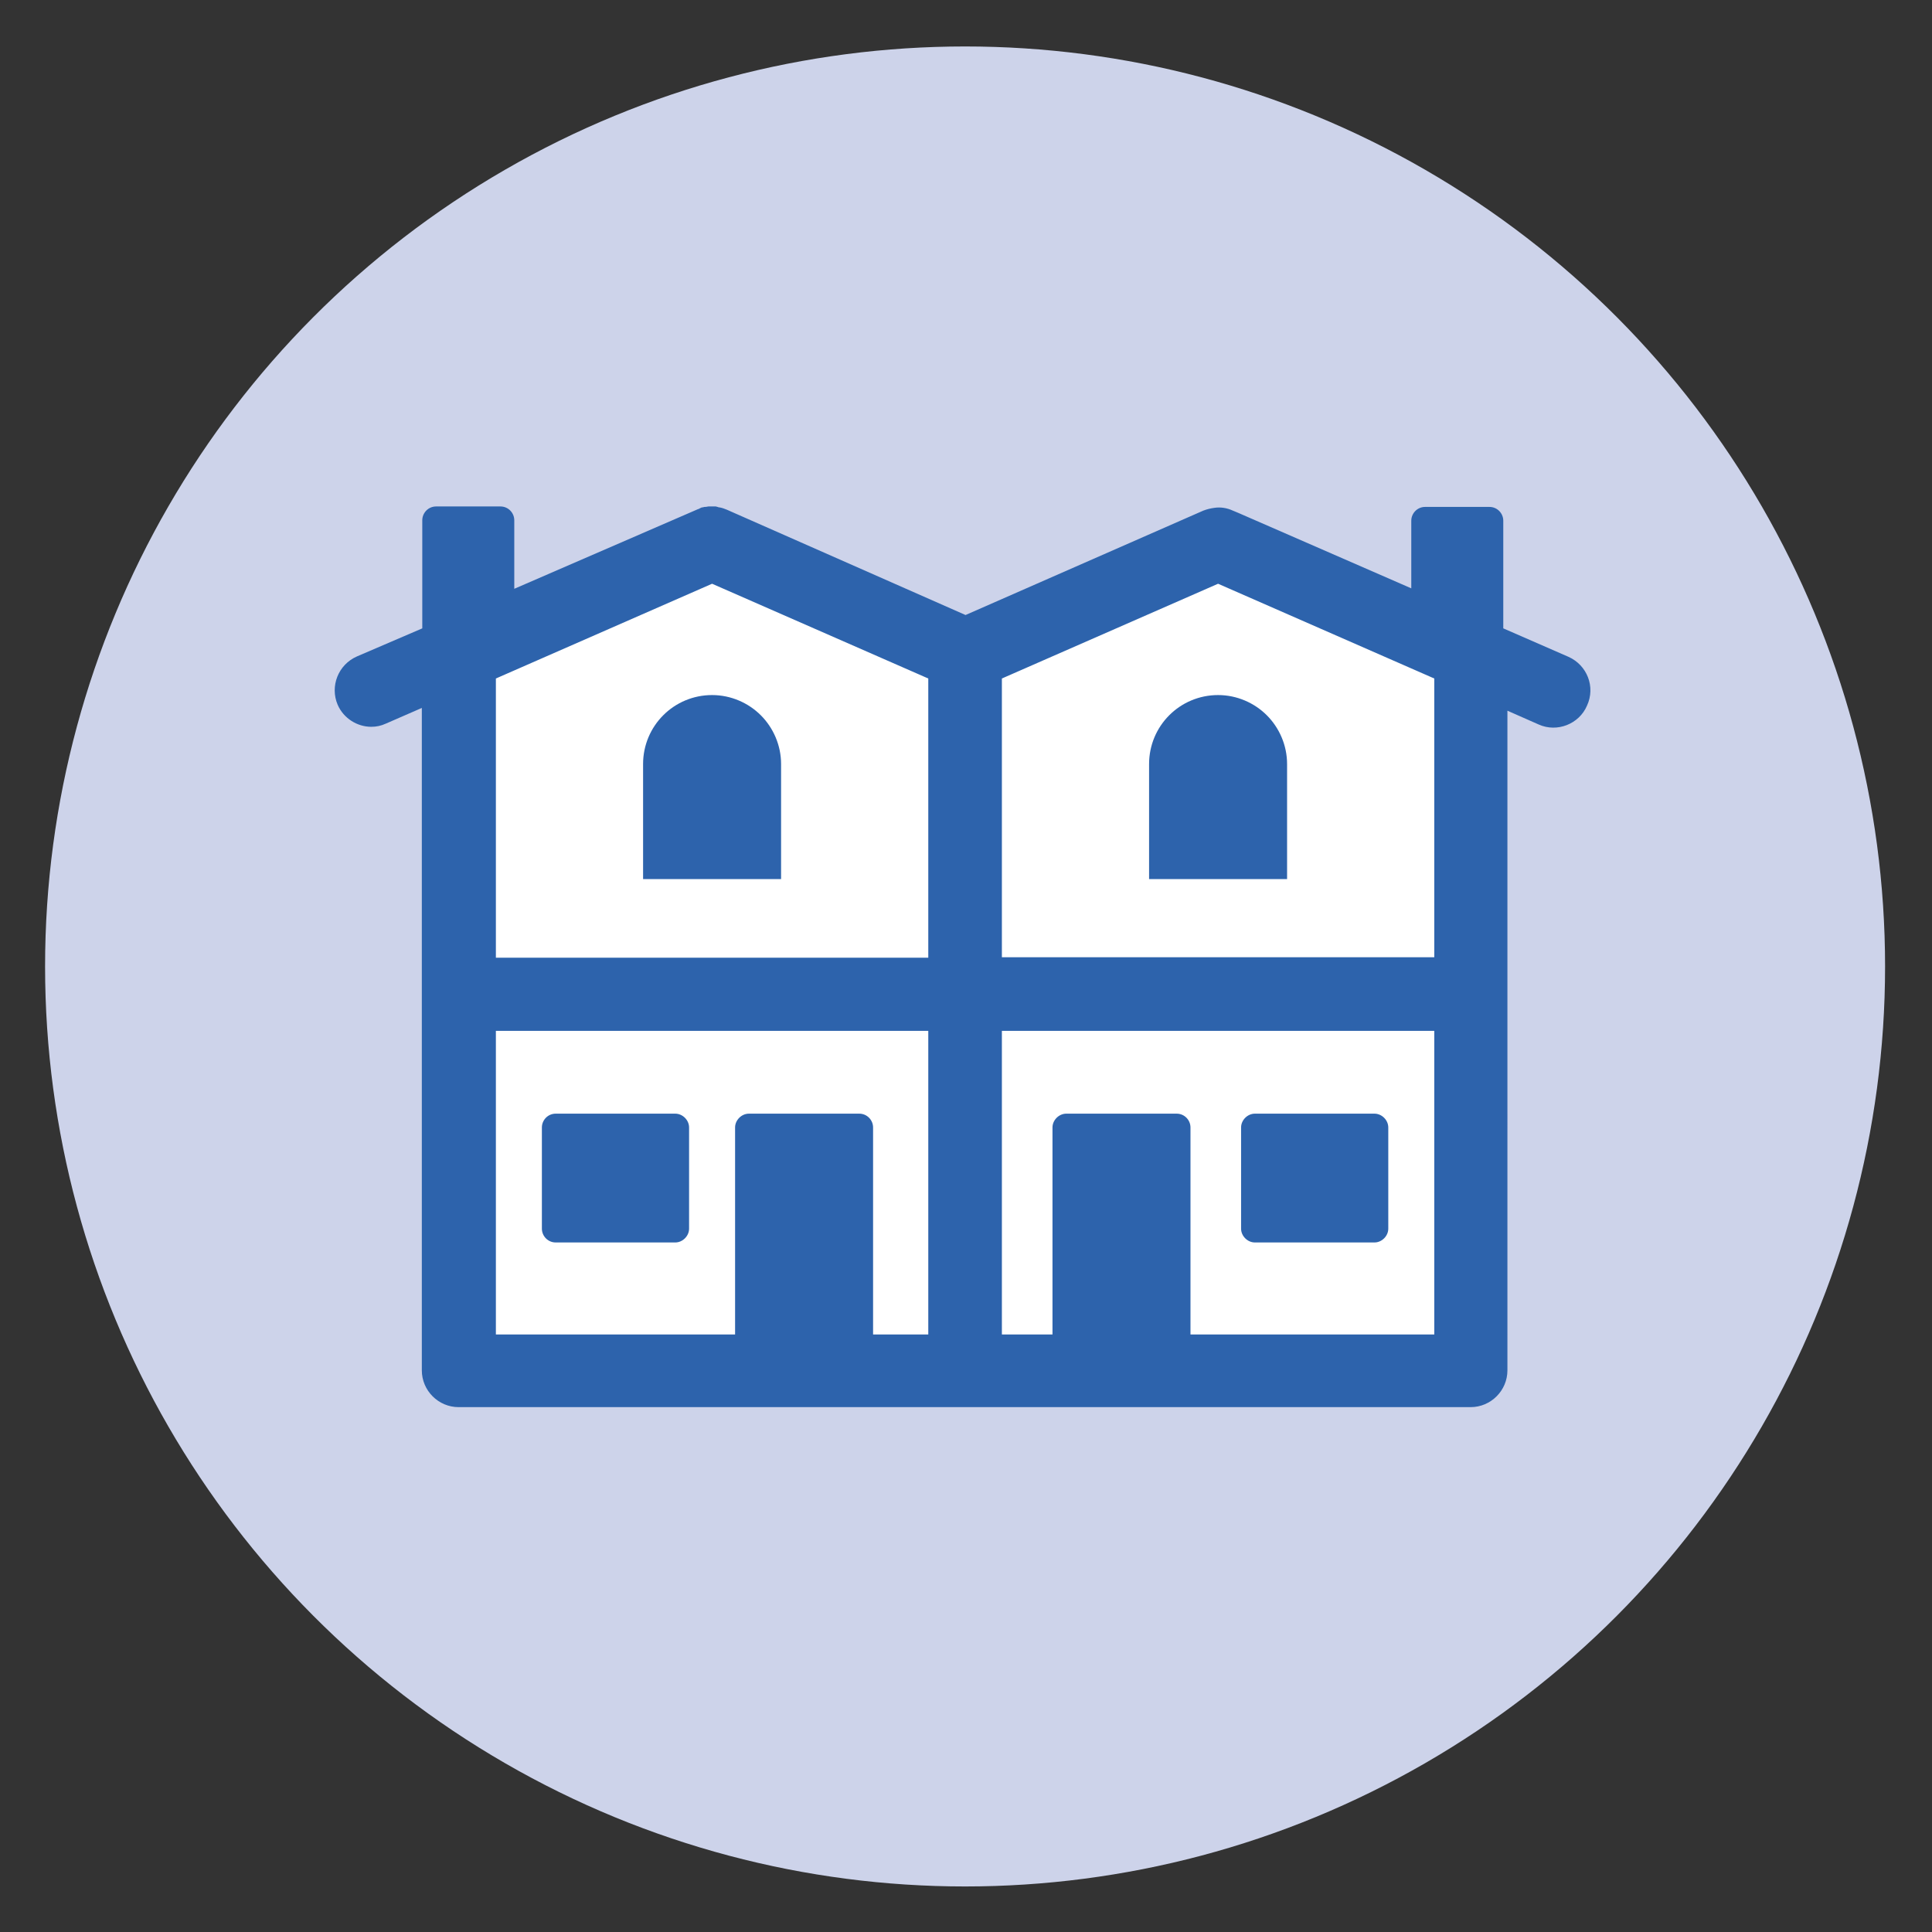
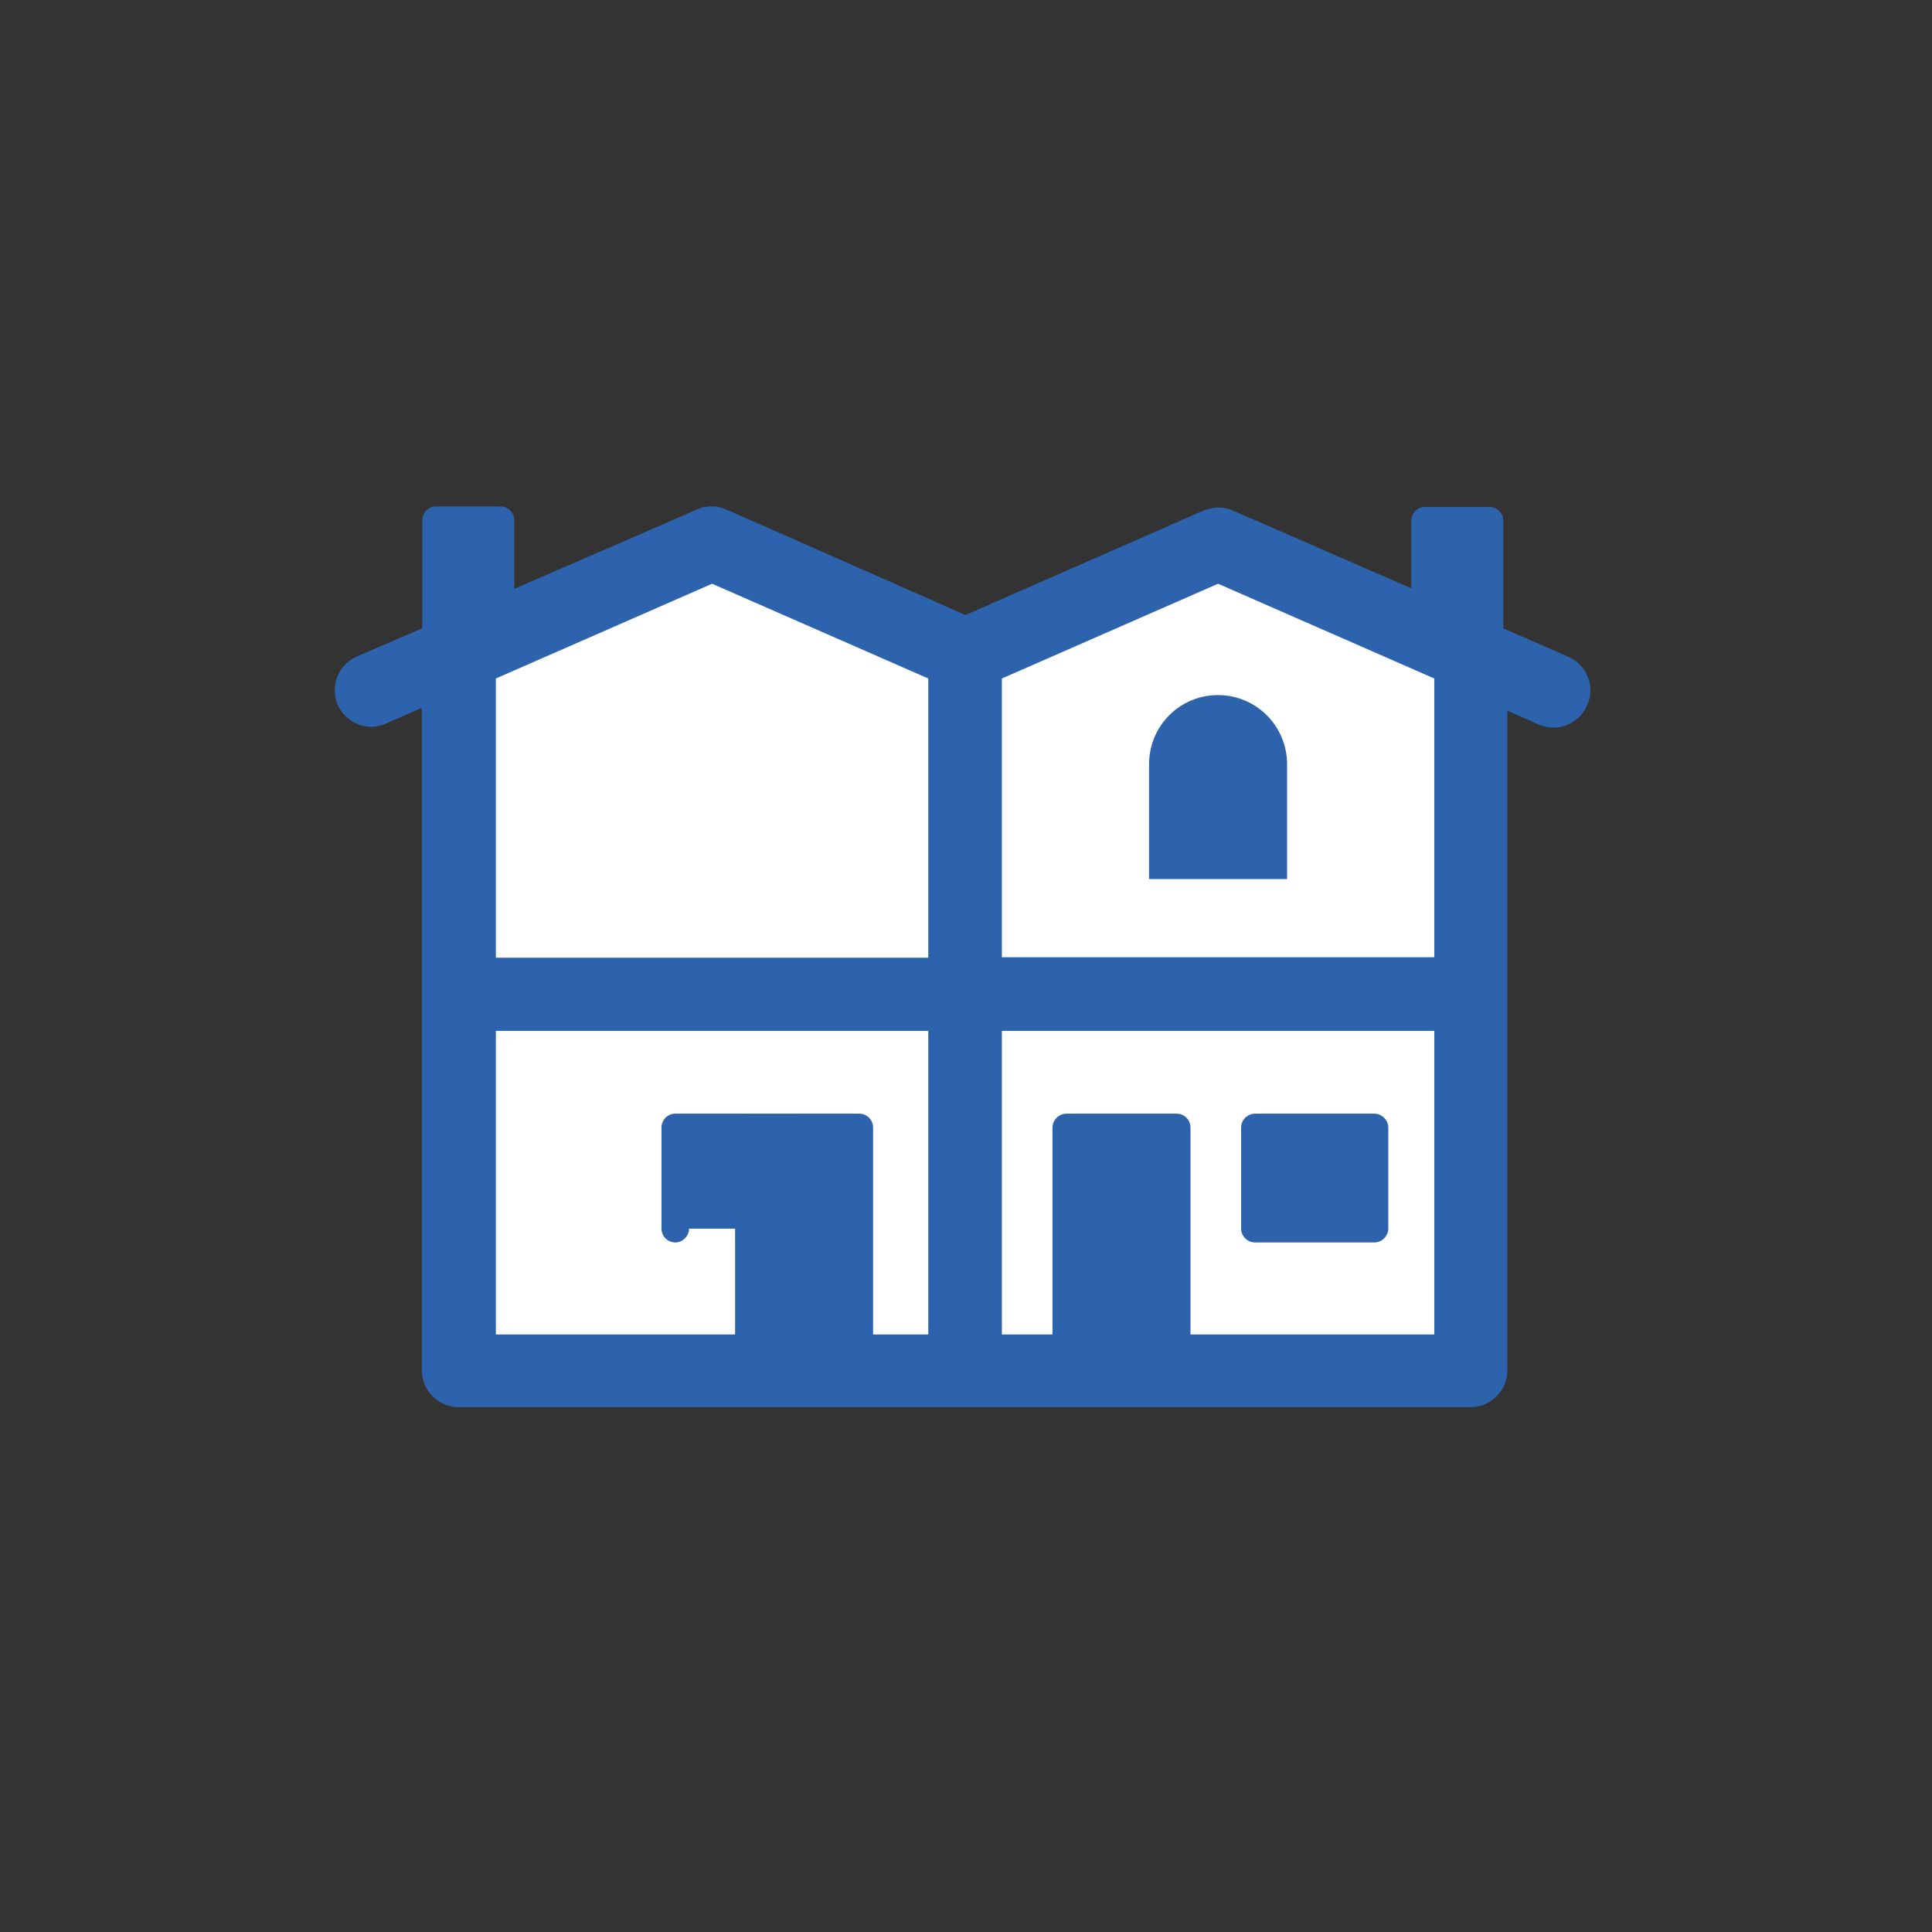
<svg xmlns="http://www.w3.org/2000/svg" version="1.1" id="Layer_1" x="0px" y="0px" viewBox="0 0 420 420" style="enable-background:new 0 0 420 420;" xml:space="preserve">
  <rect x="0" y="0" width="420" height="420" fill="#333333" stroke="none" />
  <style type="text/css">
	.st0{fill:#CDD3EA;}
	.st1{fill:#FFFFFF;}
	.st2{fill:#2D63AC;}
</style>
  <g>
-     <circle class="st0" cx="209.8" cy="210.1" r="200" />
    <polyline class="st1" points="99.8,142.2 99.8,298.1 209.8,298.1 209.8,142.2 154.8,118.1 99.9,142.2  " />
    <polyline class="st1" points="209.8,142.2 209.8,298.1 319.8,298.1 319.8,142.2 264.8,118.1 209.9,142.2  " />
-     <path class="st2" d="M149.8,267.1c0,1.6-1.4,3-3,3h-26c-1.7,0-3-1.4-3-3v-22c0-1.6,1.3-3,3-3h26c1.6,0,3,1.4,3,3V267.1z" />
+     <path class="st2" d="M149.8,267.1c0,1.6-1.4,3-3,3c-1.7,0-3-1.4-3-3v-22c0-1.6,1.3-3,3-3h26c1.6,0,3,1.4,3,3V267.1z" />
    <path class="st2" d="M301.8,267.1c0,1.6-1.4,3-3,3h-26c-1.6,0-3-1.4-3-3v-22c0-1.6,1.4-3,3-3h26c1.6,0,3,1.4,3,3V267.1z" />
-     <path class="st2" d="M169.8,166.1v25h-30v-25c0-8.3,6.7-15,15-15c4.1,0,7.9,1.7,10.6,4.4C168.1,158.2,169.8,162,169.8,166.1z" />
    <path class="st2" d="M279.8,166.1v25h-30v-25c0-8.3,6.7-15,15-15c4.1,0,7.9,1.7,10.6,4.4C278.1,158.2,279.8,162,279.8,166.1z" />
    <path class="st2" d="M341,142.8l-14.2-6.2v-23.4c0-1.6-1.3-3-3-3h-14c-1.7,0-3,1.4-3,3v14.7l-37.6-16.4l-1.2-0.5   c-1.3-0.6-2.7-0.8-4-0.6c-0.8,0.1-1.6,0.3-2.4,0.6l-51.7,22.7L158,110.8c-0.5-0.2-1-0.4-1.6-0.5c-0.1,0-0.2,0-0.4-0.1   c-0.1,0-0.3-0.1-0.4-0.1c-0.2,0-0.3,0-0.5,0c-0.1,0-0.2,0-0.3,0c-0.2,0-0.4,0-0.6,0c-0.1,0-0.2,0-0.2,0c-0.2,0-0.4,0.1-0.6,0.1   c-0.1,0-0.2,0-0.2,0c-0.2,0-0.3,0.1-0.5,0.1c-0.1,0-0.2,0-0.3,0.1c-0.1,0-0.3,0.1-0.4,0.2c-0.1,0-0.2,0.1-0.3,0.1l0,0h0l0,0   L111.8,128v-14.9c0-1.6-1.3-3-3-3h-14c-1.7,0-3,1.4-3,3v23.5l-14.2,6.1c-4.1,1.8-5.9,6.5-4.2,10.5c1.3,3,4.3,4.8,7.3,4.8   c1.1,0,2.1-0.2,3.2-0.7l7.8-3.4v144c0,4.4,3.6,8,8,8h110h110c4.4,0,8-3.6,8-8V154.5l6.8,3c4,1.8,8.8-0.1,10.5-4.1   C346.9,149.3,345,144.6,341,142.8z M107.8,208.1v-60.6l47-20.6l47,20.6v60.7H107.8z M107.8,224.1h94v66h-12v-45c0-1.6-1.3-3-3-3   h-24c-1.6,0-3,1.4-3,3v45h-52V224.1z M258.8,290.1v-45c0-1.6-1.3-3-3-3h-24c-1.6,0-3,1.4-3,3v45h-11v-66h94v66H258.8z M311.8,208.1   h-94v-60.6l47-20.6l47,20.6V208.1z" />
  </g>
</svg>